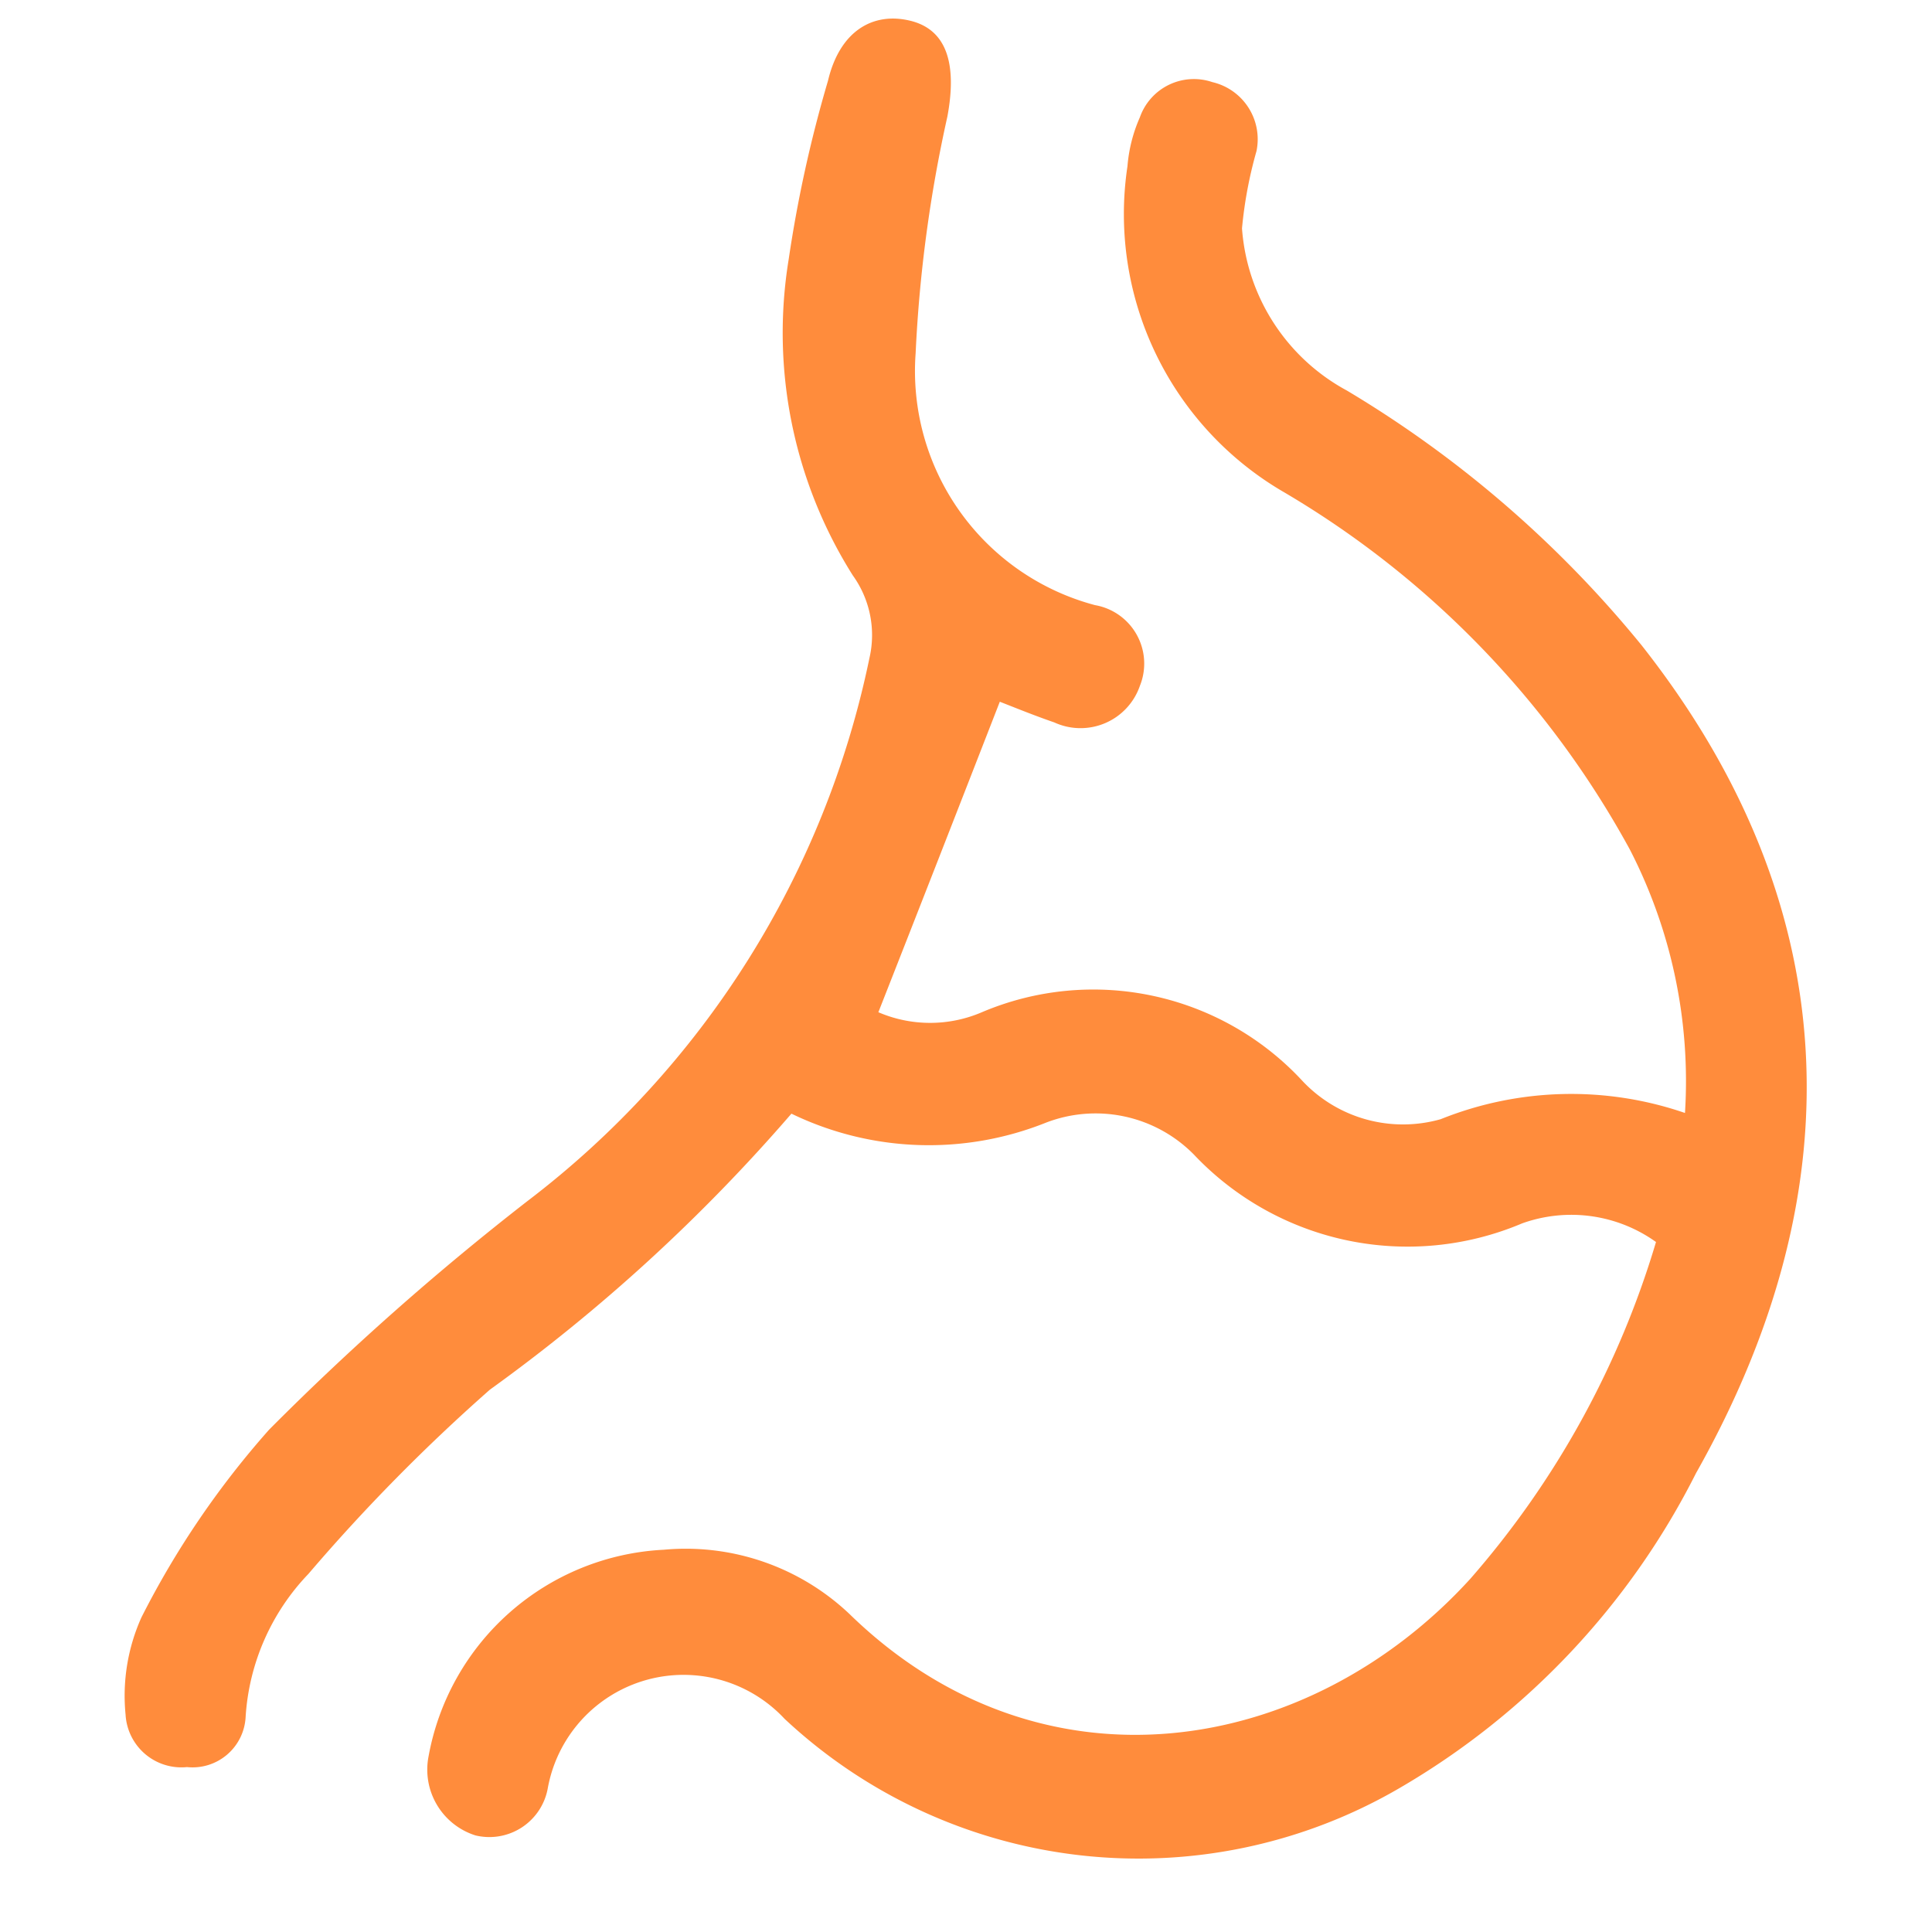
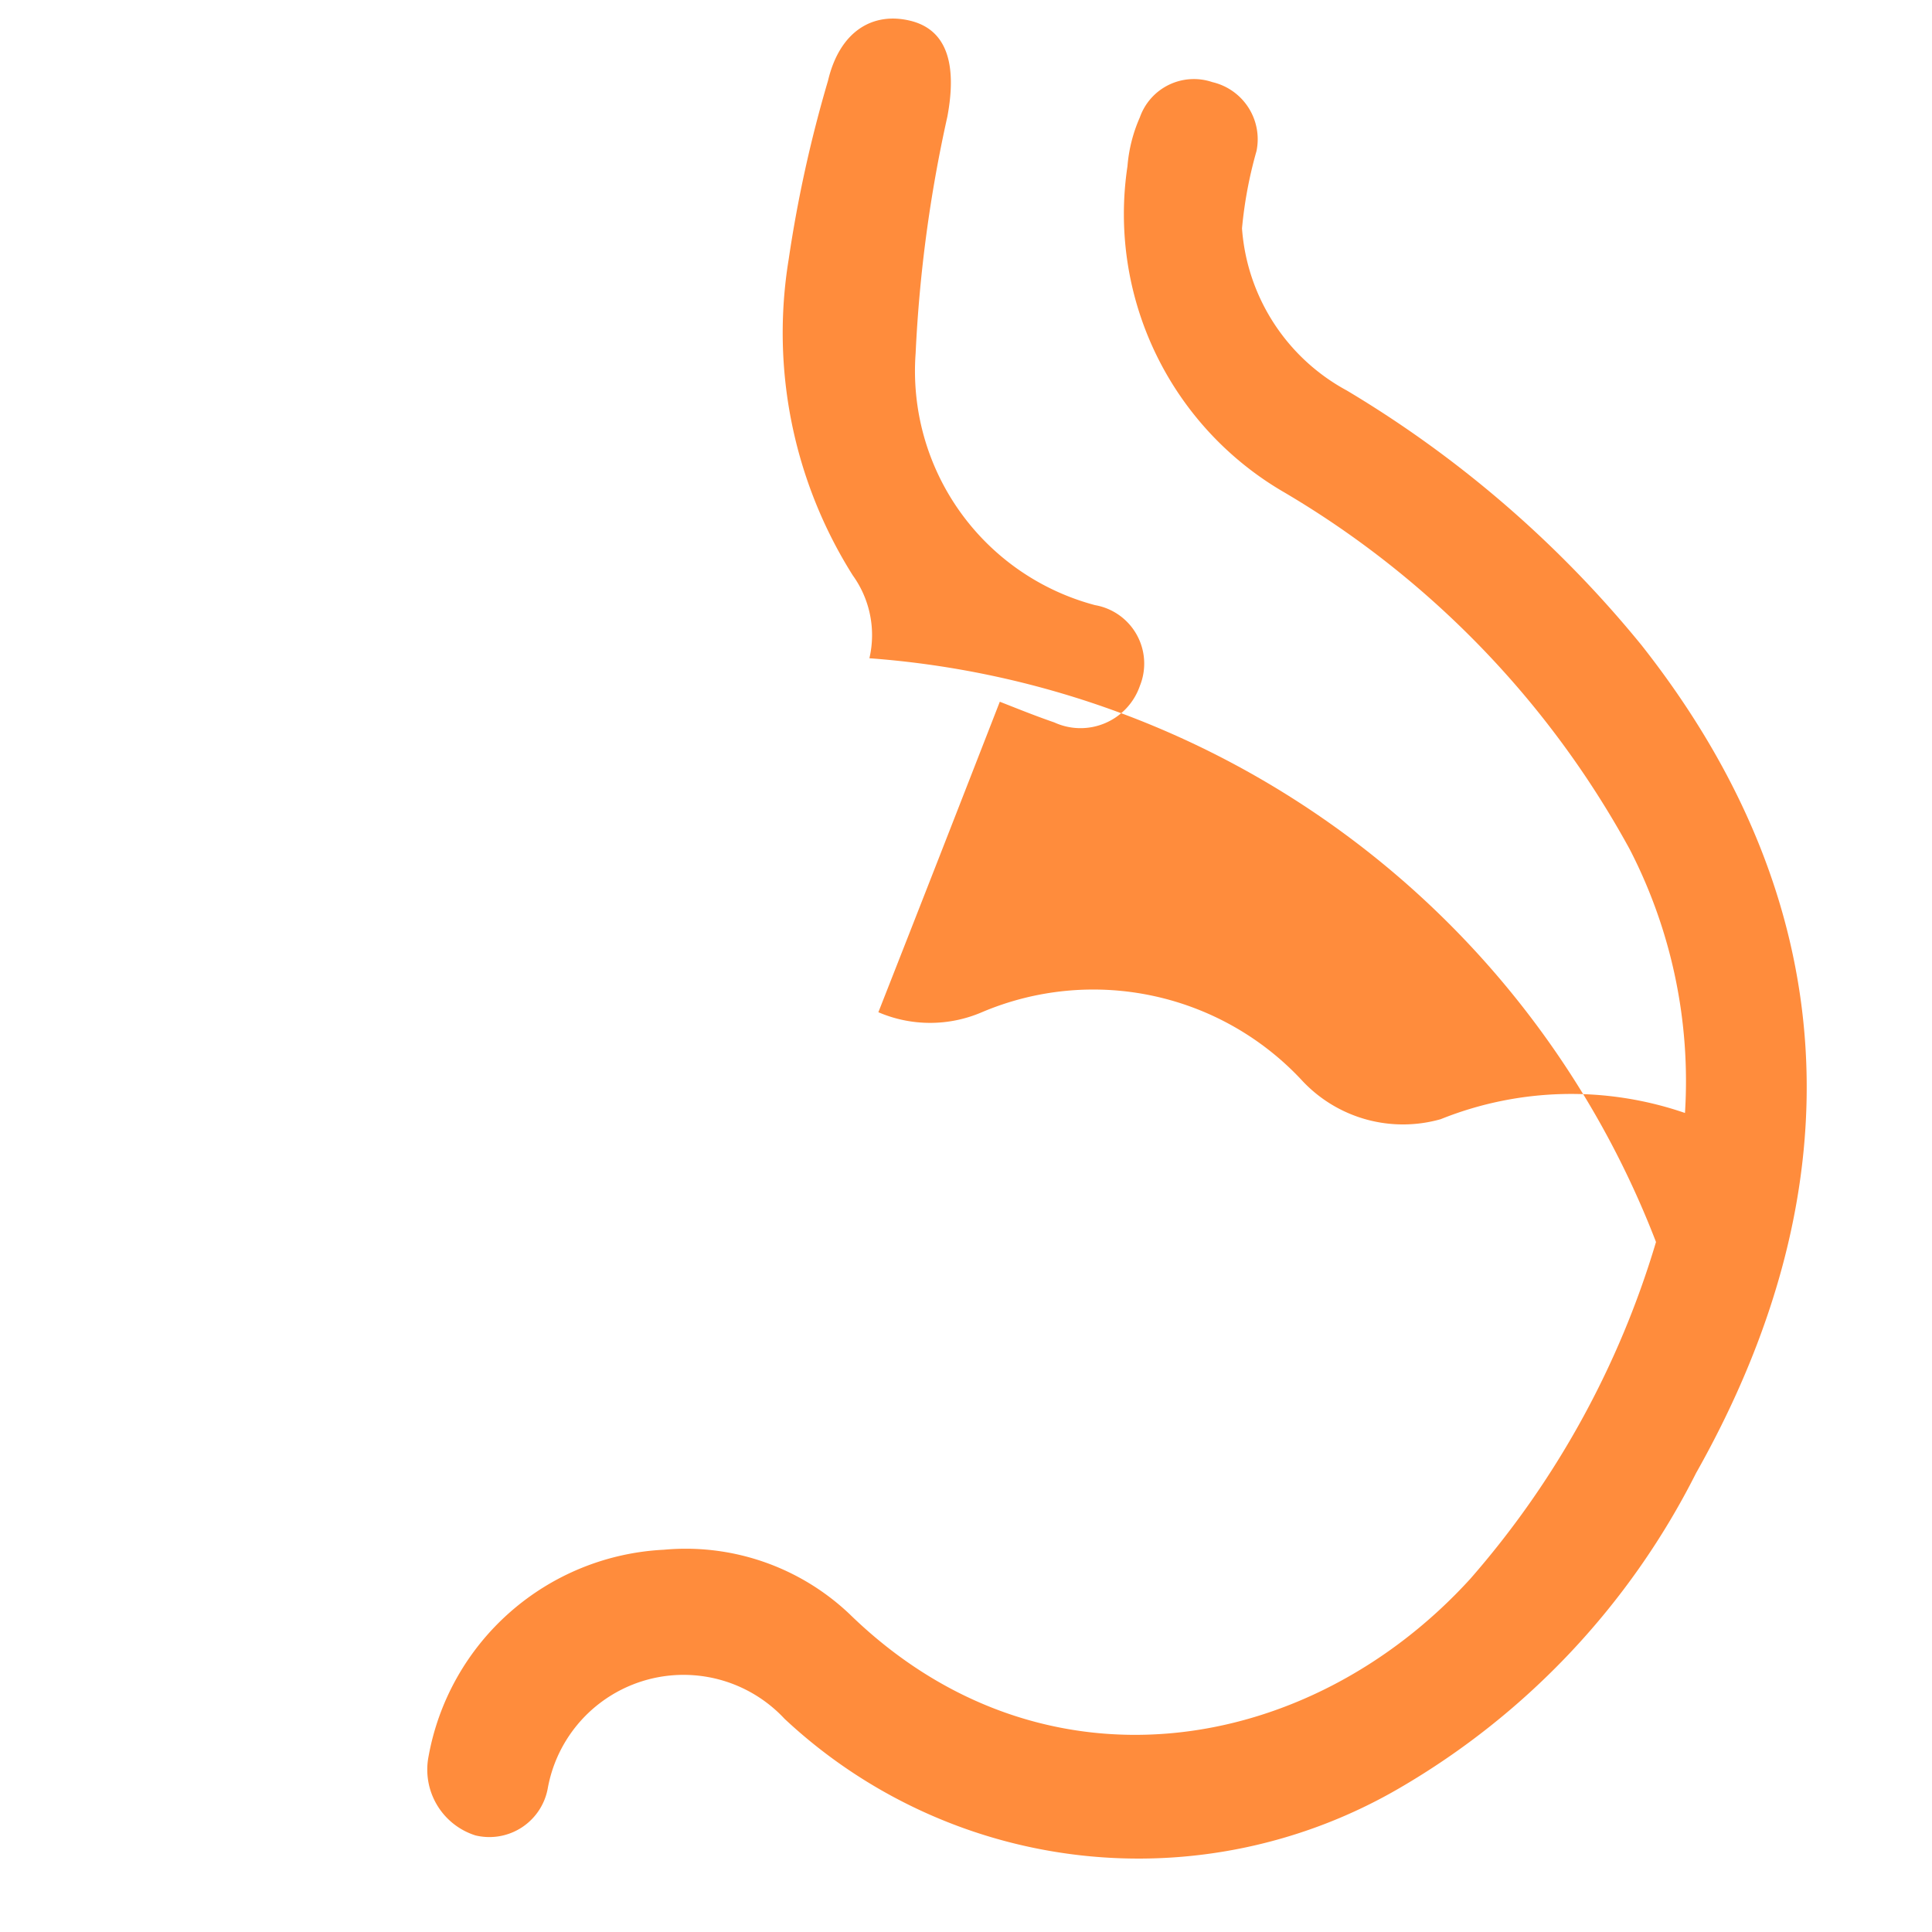
<svg xmlns="http://www.w3.org/2000/svg" id="图层_1" data-name="图层 1" viewBox="0 0 28 28">
  <defs>
    <style>.cls-1{fill:#ff8c3c;}</style>
  </defs>
-   <path class="cls-1" d="M24,18a2.11,2.11,0,0,0-1.94-.27,4.26,4.26,0,0,1-4.76-1,2,2,0,0,0-2.14-.46,4.57,4.57,0,0,1-3.69-.13,25.34,25.34,0,0,1-4.37,4,26.53,26.53,0,0,0-2.63,2.67,3.29,3.29,0,0,0-.91,2.07.77.77,0,0,1-.85.73.81.81,0,0,1-.89-.76,2.77,2.77,0,0,1,.23-1.41,12.79,12.79,0,0,1,1.85-2.72,39.31,39.31,0,0,1,3.74-3.31A13.26,13.26,0,0,0,12.6,9.54a1.48,1.48,0,0,0-.24-1.2,6.59,6.59,0,0,1-.93-4.58A18.85,18.85,0,0,1,12,1.17c.17-.72.65-1,1.19-.87s.68.64.54,1.39a20,20,0,0,0-.46,3.43,3.51,3.51,0,0,0,2.6,3.65.86.86,0,0,1,.65,1.17.91.91,0,0,1-1.24.53c-.29-.1-.56-.21-.79-.3-.58,1.49-1.17,3-1.76,4.5a1.9,1.9,0,0,0,1.5,0,4.13,4.13,0,0,1,4.65,1,2,2,0,0,0,2,.55,5.07,5.07,0,0,1,3.54-.09,7.33,7.33,0,0,0-.8-3.82,13.53,13.53,0,0,0-5-5.17,4.66,4.66,0,0,1-2.28-4.73,2.18,2.18,0,0,1,.18-.71.83.83,0,0,1,1.05-.51.85.85,0,0,1,.64,1A6.14,6.14,0,0,0,18,3.31a2.91,2.91,0,0,0,1.52,2.35,16.25,16.25,0,0,1,4.27,3.69c2.91,3.69,3.16,7.8.79,12a11,11,0,0,1-4.29,4.56,7.51,7.51,0,0,1-8.92-1,2,2,0,0,0-3.43,1,.86.86,0,0,1-1.05.69,1,1,0,0,1-.68-1.14,3.65,3.65,0,0,1,3.41-3,3.45,3.45,0,0,1,2.69.93c2.79,2.72,6.66,2.06,9-.51A13.08,13.08,0,0,0,24,18Z" />
+   <path class="cls-1" d="M24,18A13.26,13.26,0,0,0,12.6,9.54a1.48,1.48,0,0,0-.24-1.2,6.59,6.59,0,0,1-.93-4.58A18.85,18.85,0,0,1,12,1.17c.17-.72.65-1,1.19-.87s.68.64.54,1.39a20,20,0,0,0-.46,3.43,3.51,3.51,0,0,0,2.6,3.65.86.86,0,0,1,.65,1.17.91.91,0,0,1-1.24.53c-.29-.1-.56-.21-.79-.3-.58,1.49-1.17,3-1.76,4.5a1.9,1.9,0,0,0,1.5,0,4.13,4.13,0,0,1,4.65,1,2,2,0,0,0,2,.55,5.07,5.07,0,0,1,3.54-.09,7.33,7.33,0,0,0-.8-3.82,13.53,13.53,0,0,0-5-5.17,4.66,4.66,0,0,1-2.28-4.73,2.18,2.18,0,0,1,.18-.71.83.83,0,0,1,1.05-.51.85.85,0,0,1,.64,1A6.14,6.14,0,0,0,18,3.31a2.91,2.91,0,0,0,1.52,2.35,16.25,16.25,0,0,1,4.27,3.69c2.91,3.69,3.16,7.8.79,12a11,11,0,0,1-4.29,4.56,7.51,7.51,0,0,1-8.92-1,2,2,0,0,0-3.43,1,.86.86,0,0,1-1.05.69,1,1,0,0,1-.68-1.14,3.65,3.65,0,0,1,3.41-3,3.45,3.45,0,0,1,2.69.93c2.79,2.72,6.66,2.06,9-.51A13.08,13.08,0,0,0,24,18Z" />
</svg>